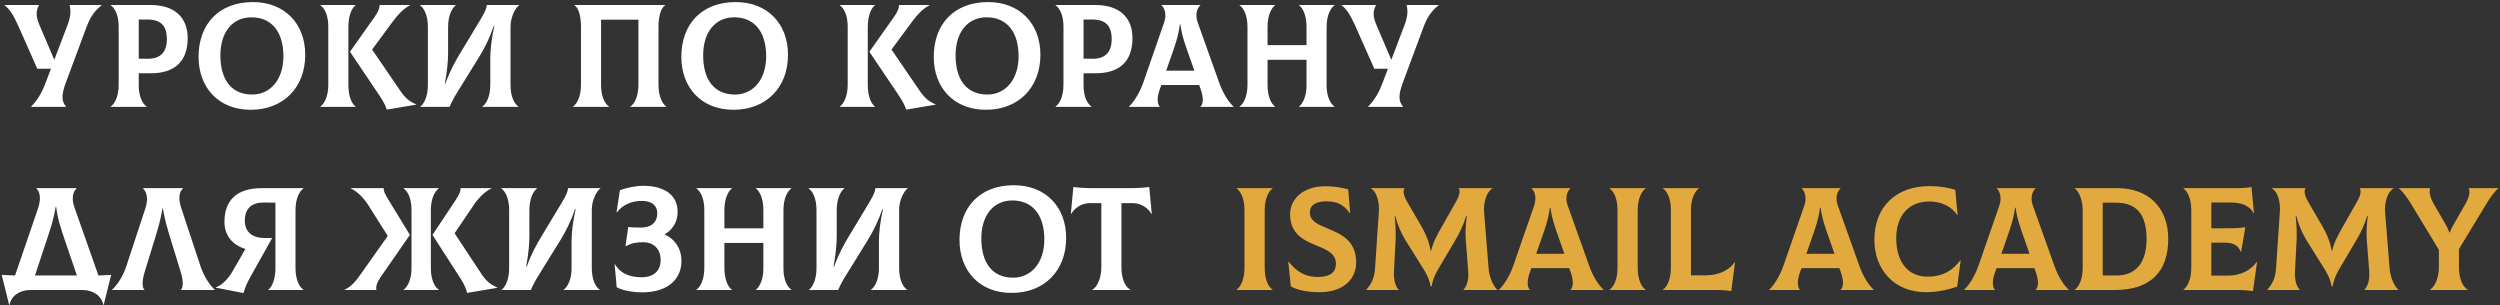
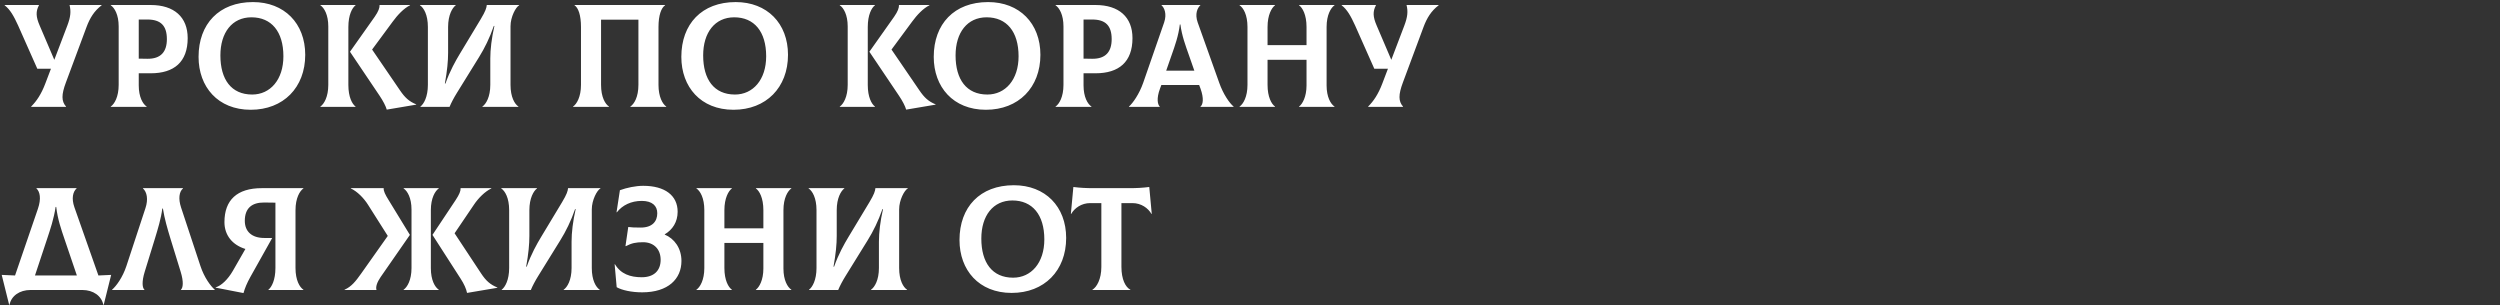
<svg xmlns="http://www.w3.org/2000/svg" width="819" height="100" viewBox="0 0 819 100" fill="none">
  <rect x="0" y="0" width="819" height="100" fill="#333333" stroke="none" />
  <path d="M22.784 1.64H33.296V1.736C30.896 3.56 29.456 5.864 28.352 8.84L21.584 27.032C20.096 31.016 20.096 33.176 21.632 34.904V35H10.208V34.904C11.984 33.128 13.52 30.872 14.864 27.32L16.688 22.52H12.224L5.936 8.36C4.544 5.288 3.296 3.08 1.52 1.736V1.64H12.752V1.736C11.696 3.752 11.744 5.48 12.992 8.36L17.792 19.592L22.064 8.36C23.12 5.576 23.312 3.752 22.784 1.64ZM49.389 1.64C57.021 1.64 61.485 5.576 61.485 12.488C61.485 20.312 57.021 24.008 49.389 24.008H45.453V27.992C45.453 31.784 46.797 34.088 48.045 34.904V35H36.285V34.904C37.485 34.088 38.877 31.736 38.877 27.8V8.648C38.877 4.856 37.533 2.552 36.285 1.736V1.64H49.389ZM48.285 19.256C52.701 19.304 54.669 16.952 54.669 12.824C54.669 8.408 52.653 6.392 48.285 6.392H45.453V19.208L48.285 19.256ZM82.138 35.96C71.385 35.96 65.049 28.472 65.049 18.632C65.049 7.832 71.769 0.68 82.858 0.68C93.129 0.68 99.993 7.64 99.993 17.96C99.993 28.664 92.841 35.96 82.138 35.96ZM82.618 30.968C88.522 30.968 92.841 26.12 92.841 18.44C92.841 10.328 88.906 5.672 82.377 5.672C76.041 5.672 72.201 10.664 72.201 18.152C72.201 26.024 75.754 30.968 82.618 30.968ZM114.125 27.848C114.125 31.784 115.373 34.088 116.477 34.904V35H104.957V34.904C106.157 34.088 107.549 31.736 107.549 27.8V8.648C107.549 4.856 106.205 2.552 104.957 1.736V1.64H116.477V1.736C115.373 2.552 114.125 4.904 114.125 8.84V27.848ZM131.021 29.576C132.653 31.976 133.997 33.224 136.349 34.184V34.28L126.701 35.912C126.413 34.808 125.453 32.984 124.349 31.352L114.653 16.952L122.765 5.48C123.965 3.752 124.397 2.552 124.349 1.64H134.333V1.736C132.317 2.696 130.205 4.952 128.669 7.064L121.901 16.232L131.021 29.576ZM137.726 35V34.904C138.83 34.088 140.174 31.736 140.174 27.8V8.84C140.174 4.856 138.83 2.552 137.582 1.736V1.64H149.294V1.736C148.19 2.552 146.798 4.904 146.798 8.84V17.288C146.798 20.024 146.51 23.096 145.742 27.368H145.934C147.374 23.24 149.294 19.88 150.59 17.72L157.502 6.248C159.086 3.608 159.374 2.6 159.47 1.64H170.078V1.736C168.974 2.312 167.246 5.528 167.246 8.6V27.8C167.246 31.784 168.59 34.088 169.838 34.904V35H158.03V34.904C159.23 34.088 160.622 31.736 160.622 27.8V19.16C160.622 16.184 161.054 12.488 161.966 8.504H161.774C160.43 12.392 158.75 15.8 156.926 18.728L149.678 30.44C148.718 31.976 147.806 33.704 147.278 35H137.726ZM187.738 35V34.904C188.938 34.088 190.33 31.736 190.33 27.8V8.84C190.33 5 189.466 2.552 188.218 1.736V1.64H217.882V1.736C216.634 2.552 215.722 5 215.722 8.84V27.8C215.722 31.736 217.066 34.088 218.266 34.904V35H206.506V34.904C207.754 34.088 209.146 31.784 209.146 27.8V6.44H196.906V27.8C196.906 31.784 198.25 34.088 199.498 34.904V35H187.738ZM240.294 35.96C229.542 35.96 223.206 28.472 223.206 18.632C223.206 7.832 229.926 0.68 241.014 0.68C251.286 0.68 258.15 7.64 258.15 17.96C258.15 28.664 250.998 35.96 240.294 35.96ZM240.774 30.968C246.678 30.968 250.998 26.12 250.998 18.44C250.998 10.328 247.062 5.672 240.534 5.672C234.198 5.672 230.358 10.664 230.358 18.152C230.358 26.024 233.91 30.968 240.774 30.968ZM284.281 27.848C284.281 31.784 285.529 34.088 286.633 34.904V35H275.113V34.904C276.313 34.088 277.705 31.736 277.705 27.8V8.648C277.705 4.856 276.361 2.552 275.113 1.736V1.64H286.633V1.736C285.529 2.552 284.281 4.904 284.281 8.84V27.848ZM301.177 29.576C302.809 31.976 304.153 33.224 306.505 34.184V34.28L296.857 35.912C296.569 34.808 295.609 32.984 294.505 31.352L284.809 16.952L292.921 5.48C294.121 3.752 294.553 2.552 294.505 1.64H304.489V1.736C302.473 2.696 300.361 4.952 298.825 7.064L292.057 16.232L301.177 29.576ZM322.981 35.96C312.229 35.96 305.893 28.472 305.893 18.632C305.893 7.832 312.613 0.68 323.701 0.68C333.973 0.68 340.837 7.64 340.837 17.96C340.837 28.664 333.685 35.96 322.981 35.96ZM323.461 30.968C329.365 30.968 333.685 26.12 333.685 18.44C333.685 10.328 329.749 5.672 323.221 5.672C316.885 5.672 313.045 10.664 313.045 18.152C313.045 26.024 316.597 30.968 323.461 30.968ZM358.905 1.64C366.537 1.64 371.001 5.576 371.001 12.488C371.001 20.312 366.537 24.008 358.905 24.008H354.969V27.992C354.969 31.784 356.313 34.088 357.561 34.904V35H345.801V34.904C347.001 34.088 348.393 31.736 348.393 27.8V8.648C348.393 4.856 347.049 2.552 345.801 1.736V1.64H358.905ZM357.801 19.256C362.217 19.304 364.185 16.952 364.185 12.824C364.185 8.408 362.169 6.392 357.801 6.392H354.969V19.208L357.801 19.256ZM399.421 27.128C400.717 30.824 402.781 33.8 404.125 34.904V35H393.277V34.904C394.093 34.28 394.477 32.312 393.277 29L392.845 27.848H380.461L380.029 29C378.781 32.312 379.261 34.28 379.933 34.904V35H369.852V34.904C371.149 33.752 373.213 30.824 374.509 27.128L381.373 7.352C382.333 4.52 381.421 2.504 380.509 1.736V1.64H393.229V1.736C392.317 2.552 391.357 4.52 392.365 7.352L399.421 27.128ZM386.509 8.024C386.077 11.72 384.924 14.936 383.821 18.056L382.045 23.144H391.261L389.485 18.056C388.381 14.936 387.181 11.72 386.701 8.024H386.509ZM437.186 1.736C435.986 2.552 434.594 4.904 434.594 8.84V27.992C434.594 31.784 435.938 34.088 437.186 34.904V35H425.57V34.904C426.674 34.088 428.018 31.736 428.018 27.992V19.592H415.25V27.8C415.25 31.784 416.546 34.088 417.698 34.904V35H406.082V34.904C407.282 34.088 408.674 31.736 408.674 27.8V8.84C408.674 4.856 407.33 2.552 406.082 1.736V1.64H417.698V1.736C416.594 2.552 415.25 4.904 415.25 8.84V14.792H428.018V8.84C428.018 4.856 426.722 2.552 425.57 1.736V1.64H437.186V1.736ZM460.784 1.64H471.296V1.736C468.896 3.56 467.456 5.864 466.352 8.84L459.584 27.032C458.096 31.016 458.096 33.176 459.632 34.904V35H448.208V34.904C449.984 33.128 451.52 30.872 452.864 27.32L454.688 22.52H450.224L443.936 8.36C442.544 5.288 441.296 3.08 439.52 1.736V1.64H450.752V1.736C449.696 3.752 449.744 5.48 450.992 8.36L455.792 19.592L460.064 8.36C461.12 5.576 461.312 3.752 460.784 1.64ZM32.24 90.248C33.632 90.2 35.024 90.152 36.416 90.056L33.968 99.896H33.872C33.248 96.92 30.56 95 26.96 95H10.016C6.416 95 3.68 96.92 3.104 99.896H3.008L0.56 90.056C2.048 90.152 3.488 90.2 4.928 90.248L12.416 68.408C13.568 65.048 13.088 62.792 11.936 61.736V61.64H25.088V61.736C23.888 62.792 23.36 65 24.368 67.88L32.24 90.248ZM15.44 78.248L11.456 90.248H25.184L21.104 78.248C20.048 75.128 18.896 71.864 18.416 67.784H18.224C17.6 71.864 16.496 75.032 15.44 78.248ZM36.712 95V94.904C38.056 93.752 40.168 90.92 41.416 87.128L47.656 68.168C48.616 65.288 48.136 62.888 46.84 61.736V61.64H59.944V61.736C58.696 62.792 58.36 65.096 59.32 67.976L65.656 87.128C66.904 90.92 69.016 93.752 70.36 94.904V95H59.272V94.904C59.944 94.28 60.232 92.408 59.176 89L55.864 78.248C54.856 74.936 53.896 71.672 53.368 68.312H53.176C52.744 71.672 51.736 74.936 50.728 78.248L47.416 89C46.36 92.408 46.648 94.328 47.32 94.904V95H36.712ZM99.399 61.736C98.199 62.552 96.807 64.904 96.807 68.84V87.8C96.807 91.784 98.151 94.088 99.399 94.904V95H87.927V94.904C88.983 94.088 90.231 91.736 90.231 87.8V66.392L86.583 66.344C82.503 66.296 80.199 68.216 80.199 72.344C80.199 75.848 82.503 77.96 86.583 77.96H89.175L82.071 90.632C80.871 92.792 80.247 94.328 79.767 96.008L70.647 94.232V94.136C72.519 93.608 74.679 91.496 76.263 88.76L80.391 81.56C76.167 80.264 73.527 77.096 73.527 72.776C73.527 65.528 77.655 61.64 85.767 61.64H99.399V61.736ZM134.283 76.952L124.683 90.776C123.579 92.408 123.003 93.896 123.339 95H112.875V94.904C115.131 93.896 116.475 92.216 118.347 89.576L127.035 77.288L120.555 67.064C119.163 64.856 117.003 62.696 114.939 61.736V61.64H125.691V61.688C125.643 62.6 126.171 63.704 127.275 65.48L134.283 76.952ZM141.147 87.848C141.147 91.784 142.491 94.088 143.739 94.904V95H132.219V94.904C133.419 94.088 134.811 91.736 134.811 87.8V68.648C134.811 64.856 133.467 62.552 132.219 61.736V61.64H143.739V61.736C142.539 62.552 141.147 64.904 141.147 68.84V87.848ZM157.611 89.576C159.195 91.976 160.587 93.224 162.939 94.184V94.28L153.003 95.96C152.763 94.664 151.995 92.984 150.939 91.352L141.675 76.952L149.307 65.48C150.459 63.704 150.939 62.6 150.891 61.688V61.64H160.971V61.736C158.907 62.696 156.699 64.904 155.259 67.064L148.923 76.424L157.611 89.576ZM164.351 95V94.904C165.455 94.088 166.799 91.736 166.799 87.8V68.84C166.799 64.856 165.455 62.552 164.207 61.736V61.64H175.919V61.736C174.815 62.552 173.423 64.904 173.423 68.84V77.288C173.423 80.024 173.135 83.096 172.367 87.368H172.559C173.999 83.24 175.919 79.88 177.215 77.72L184.127 66.248C185.711 63.608 185.999 62.6 186.095 61.64H196.703V61.736C195.599 62.312 193.871 65.528 193.871 68.6V87.8C193.871 91.784 195.215 94.088 196.463 94.904V95H184.655V94.904C185.855 94.088 187.247 91.736 187.247 87.8V79.16C187.247 76.184 187.679 72.488 188.591 68.504H188.399C187.055 72.392 185.375 75.8 183.551 78.728L176.303 90.44C175.343 91.976 174.431 93.704 173.903 95H164.351ZM210.379 95.768C206.971 95.768 203.803 95.096 202.027 94.088L201.355 86.6L201.451 86.552C203.371 89.768 206.491 90.824 210.235 90.824C214.267 90.824 216.427 88.616 216.427 85.112C216.427 81.704 214.267 79.352 210.667 79.352C208.315 79.352 206.971 79.64 205.003 80.648L204.907 80.6L205.819 74.36C206.779 74.504 207.979 74.552 209.899 74.552C213.691 74.552 215.323 72.536 215.323 69.848C215.323 67.448 213.691 65.816 210.235 65.816C206.779 65.816 203.899 67.208 202.075 69.56L201.979 69.512L203.083 62.312C205.291 61.496 208.267 60.872 210.715 60.872C217.819 60.872 221.995 64.04 221.995 69.368C221.995 72.728 220.315 75.272 217.771 76.76V76.856C220.891 78.152 223.243 81.272 223.243 85.496C223.243 91.352 218.923 95.768 210.379 95.768ZM259.249 61.736C258.049 62.552 256.657 64.904 256.657 68.84V87.992C256.657 91.784 258.001 94.088 259.249 94.904V95H247.633V94.904C248.737 94.088 250.081 91.736 250.081 87.992V79.592H237.312V87.8C237.312 91.784 238.609 94.088 239.761 94.904V95H228.145V94.904C229.345 94.088 230.737 91.736 230.737 87.8V68.84C230.737 64.856 229.393 62.552 228.145 61.736V61.64H239.761V61.736C238.657 62.552 237.312 64.904 237.312 68.84V74.792H250.081V68.84C250.081 64.856 248.785 62.552 247.633 61.736V61.64H259.249V61.736ZM265.039 95V94.904C266.143 94.088 267.487 91.736 267.487 87.8V68.84C267.487 64.856 266.143 62.552 264.895 61.736V61.64H276.607V61.736C275.503 62.552 274.111 64.904 274.111 68.84V77.288C274.111 80.024 273.823 83.096 273.055 87.368H273.247C274.687 83.24 276.607 79.88 277.903 77.72L284.815 66.248C286.399 63.608 286.687 62.6 286.783 61.64H297.391V61.736C296.287 62.312 294.559 65.528 294.559 68.6V87.8C294.559 91.784 295.903 94.088 297.151 94.904V95H285.343V94.904C286.543 94.088 287.935 91.736 287.935 87.8V79.16C287.935 76.184 288.367 72.488 289.279 68.504H289.087C287.743 72.392 286.062 75.8 284.239 78.728L276.991 90.44C276.031 91.976 275.119 93.704 274.591 95H265.039ZM331.419 95.96C320.667 95.96 314.331 88.472 314.331 78.632C314.331 67.832 321.051 60.68 332.139 60.68C342.411 60.68 349.275 67.64 349.275 77.96C349.275 88.664 342.123 95.96 331.419 95.96ZM331.899 90.968C337.803 90.968 342.123 86.12 342.123 78.44C342.123 70.328 338.187 65.672 331.659 65.672C325.323 65.672 321.483 70.664 321.483 78.152C321.483 86.024 325.035 90.968 331.899 90.968ZM376.499 61.256L377.315 70.04L377.219 70.088C376.115 68.168 373.859 66.536 370.979 66.536H367.379V87.416C367.379 91.544 368.723 94.088 370.307 94.904V95H357.875V94.904C359.267 94.088 360.803 91.496 360.803 87.416V66.536H357.155C354.275 66.536 352.019 68.168 350.915 70.088L350.819 70.04L351.635 61.256C353.843 61.544 355.859 61.64 358.211 61.64H369.923C372.275 61.64 374.291 61.544 376.499 61.256Z" fill="white" />
-   <path d="M405.098 95V94.904C406.298 94.088 407.69 91.736 407.69 87.8V68.84C407.69 64.856 406.346 62.552 405.098 61.736V61.64H416.906V61.736C415.706 62.552 414.314 64.904 414.314 68.84V87.8C414.314 91.784 415.658 94.088 416.906 94.904V95H405.098ZM432.566 95.72C428.678 95.768 425.03 95.096 422.87 93.8L422.054 85.736L422.15 85.688C425.03 89.432 428.15 90.824 432.086 90.728C435.974 90.632 437.654 89 437.654 86.408C437.654 83.096 434.726 81.848 431.462 80.504C427.286 78.776 422.63 76.808 422.63 70.136C422.63 65.384 426.71 61.016 434.15 61.016C436.646 61.016 438.902 61.304 441.686 62.024L442.31 69.896H442.214C440.15 66.728 437.414 65.96 434.63 65.96C430.982 65.96 429.11 67.208 429.11 69.656C429.11 72.44 431.798 73.544 434.918 74.84C439.19 76.616 444.278 78.728 444.278 85.928C444.278 91.256 440.342 95.624 432.566 95.72ZM447.631 95L447.583 94.904C449.119 93.224 450.223 91.304 450.463 87.944L451.711 69.32C451.903 66.68 451.279 63.032 449.119 61.736L449.167 61.64H460.159C459.583 62.36 459.679 63.848 460.927 66.008L465.679 74.168C467.167 76.76 468.223 79.352 468.655 82.088H468.847C469.567 79.16 470.815 76.952 472.399 74.168L477.103 65.864C478.303 63.752 478.399 62.36 477.823 61.64H488.911L488.959 61.736C486.799 62.936 485.983 66.68 486.175 69.32L487.663 87.944C487.855 90.248 488.767 93.176 490.495 94.904L490.447 95H479.455L479.407 94.904C480.319 94.088 481.231 91.976 480.991 88.952L480.223 79.016C480.031 76.76 480.079 74.264 480.511 70.76H480.319C479.311 73.976 478.207 76.232 476.623 78.92L471.295 87.944C469.567 90.824 469.135 92.744 469.039 93.752H468.655C468.511 92.744 468.031 90.824 466.255 87.992L460.543 78.872C459.007 76.376 457.999 74.12 457.087 70.76H456.895C457.279 74.36 457.279 76.952 457.183 79.016L456.655 88.952C456.511 91.976 457.327 94.088 458.239 94.904L458.191 95H447.631ZM520.639 87.128C521.935 90.824 523.999 93.8 525.343 94.904V95H514.495V94.904C515.311 94.28 515.695 92.312 514.495 89L514.063 87.848H501.679L501.247 89C499.999 92.312 500.479 94.28 501.151 94.904V95H491.071V94.904C492.367 93.752 494.431 90.824 495.727 87.128L502.591 67.352C503.551 64.52 502.639 62.504 501.727 61.736V61.64H514.447V61.736C513.535 62.552 512.575 64.52 513.583 67.352L520.639 87.128ZM507.727 68.024C507.295 71.72 506.143 74.936 505.039 78.056L503.263 83.144H512.479L510.703 78.056C509.599 74.936 508.399 71.72 507.919 68.024H507.727ZM527.301 95V94.904C528.501 94.088 529.893 91.736 529.893 87.8V68.84C529.893 64.856 528.549 62.552 527.301 61.736V61.64H539.109V61.736C537.909 62.552 536.517 64.904 536.517 68.84V87.8C536.517 91.784 537.861 94.088 539.109 94.904V95H527.301ZM567.153 95.384C565.329 95.048 564.033 95 561.825 95H544.785V94.904C545.985 94.088 547.377 91.736 547.377 87.8V68.648C547.377 64.856 546.033 62.552 544.785 61.736V61.64H556.545V61.736C555.345 62.552 553.953 64.904 553.953 68.84V90.2H558.705C562.881 90.2 566.241 88.76 568.305 85.88L568.401 85.928L567.153 95.384ZM609.139 87.128C610.435 90.824 612.499 93.8 613.843 94.904V95H602.995V94.904C603.811 94.28 604.195 92.312 602.995 89L602.563 87.848H590.179L589.747 89C588.499 92.312 588.979 94.28 589.651 94.904V95H579.571V94.904C580.867 93.752 582.931 90.824 584.227 87.128L591.091 67.352C592.051 64.52 591.139 62.504 590.227 61.736V61.64H602.947V61.736C602.035 62.552 601.075 64.52 602.083 67.352L609.139 87.128ZM596.227 68.024C595.795 71.72 594.643 74.936 593.539 78.056L591.763 83.144H600.979L599.203 78.056C598.099 74.936 596.899 71.72 596.419 68.024H596.227ZM630.946 95.72C620.578 95.72 614.05 88.376 614.05 78.536C614.05 67.736 621.154 60.968 632.098 60.968C635.17 60.968 637.762 61.352 640.546 62.168L641.314 70.472L641.218 70.52C639.25 67.448 635.746 66.008 632.05 66.008C625.282 66.008 621.202 70.664 621.202 78.056C621.202 85.4 624.754 90.632 631.426 90.632C636.609 90.632 639.73 88.52 642.226 85.256L642.322 85.304L641.17 93.896C638.722 94.76 634.978 95.72 630.946 95.72ZM673.03 87.128C674.326 90.824 676.39 93.8 677.734 94.904V95H666.886V94.904C667.702 94.28 668.086 92.312 666.886 89L666.454 87.848H654.07L653.638 89C652.39 92.312 652.87 94.28 653.542 94.904V95H643.462V94.904C644.758 93.752 646.822 90.824 648.118 87.128L654.982 67.352C655.942 64.52 655.03 62.504 654.118 61.736V61.64H666.838V61.736C665.926 62.552 664.966 64.52 665.974 67.352L673.03 87.128ZM660.118 68.024C659.686 71.72 658.534 74.936 657.43 78.056L655.654 83.144H664.87L663.094 78.056C661.99 74.936 660.79 71.72 660.31 68.024H660.118ZM679.691 95V94.904C680.891 94.088 682.283 91.736 682.283 87.8V68.84C682.283 65.288 680.939 62.552 679.691 61.736V61.64H693.611C703.691 61.64 710.315 67.832 710.315 78.296C710.315 88.808 704.699 95 692.843 95H679.691ZM688.859 90.248H693.323C699.755 90.248 703.211 86.024 703.211 78.296C703.211 70.184 699.947 66.392 693.083 66.392H688.859V90.248ZM739.318 85.784L739.414 85.832L738.07 95.384C736.294 95.096 735.046 95 732.214 95H715.27V94.904C716.47 94.088 717.862 91.736 717.862 87.8V68.84C717.862 64.856 716.518 62.552 715.27 61.736V61.64H732.502C734.422 61.64 736.534 61.496 737.59 61.256L738.406 69.848L738.31 69.896C737.158 67.544 734.518 66.344 730.774 66.344H724.438V74.792H728.086C732.07 74.792 733.414 74.744 735.574 74.456L734.182 82.52H734.086C733.27 80.36 731.542 79.496 728.854 79.496H724.438V90.296H729.67C733.894 90.296 737.254 88.712 739.318 85.784ZM742.803 95L742.755 94.904C744.291 93.224 745.395 91.304 745.635 87.944L746.883 69.32C747.075 66.68 746.451 63.032 744.291 61.736L744.339 61.64H755.331C754.755 62.36 754.851 63.848 756.099 66.008L760.851 74.168C762.339 76.76 763.395 79.352 763.827 82.088H764.019C764.739 79.16 765.987 76.952 767.571 74.168L772.275 65.864C773.475 63.752 773.571 62.36 772.995 61.64H784.083L784.131 61.736C781.971 62.936 781.155 66.68 781.347 69.32L782.835 87.944C783.027 90.248 783.939 93.176 785.667 94.904L785.619 95H774.627L774.579 94.904C775.491 94.088 776.403 91.976 776.163 88.952L775.395 79.016C775.203 76.76 775.251 74.264 775.683 70.76H775.491C774.483 73.976 773.379 76.232 771.795 78.92L766.467 87.944C764.739 90.824 764.307 92.744 764.211 93.752H763.827C763.683 92.744 763.203 90.824 761.427 87.992L755.715 78.872C754.179 76.376 753.171 74.12 752.259 70.76H752.067C752.451 74.36 752.451 76.952 752.355 79.016L751.827 88.952C751.683 91.976 752.499 94.088 753.411 94.904L753.363 95H742.803ZM808.816 61.64H818.464V61.736C817.264 62.648 815.872 64.616 814.624 66.632L805.552 81.608V87.416C805.552 91.544 806.896 94.088 808.48 94.904V95H796.048V94.904C797.44 94.088 798.976 91.496 798.976 87.416V81.848L789.76 66.632C788.56 64.664 787.072 62.648 785.871 61.736V61.64H796.096V61.736C795.664 63.032 796.288 65.048 797.2 66.632L800.896 73.016C801.424 73.88 801.904 74.792 802.384 76.136H802.576C803.056 74.744 803.632 73.88 804.112 73.016L807.76 66.632C808.672 65.048 809.296 63.032 808.816 61.736V61.64Z" fill="#E2A93E" />
</svg>